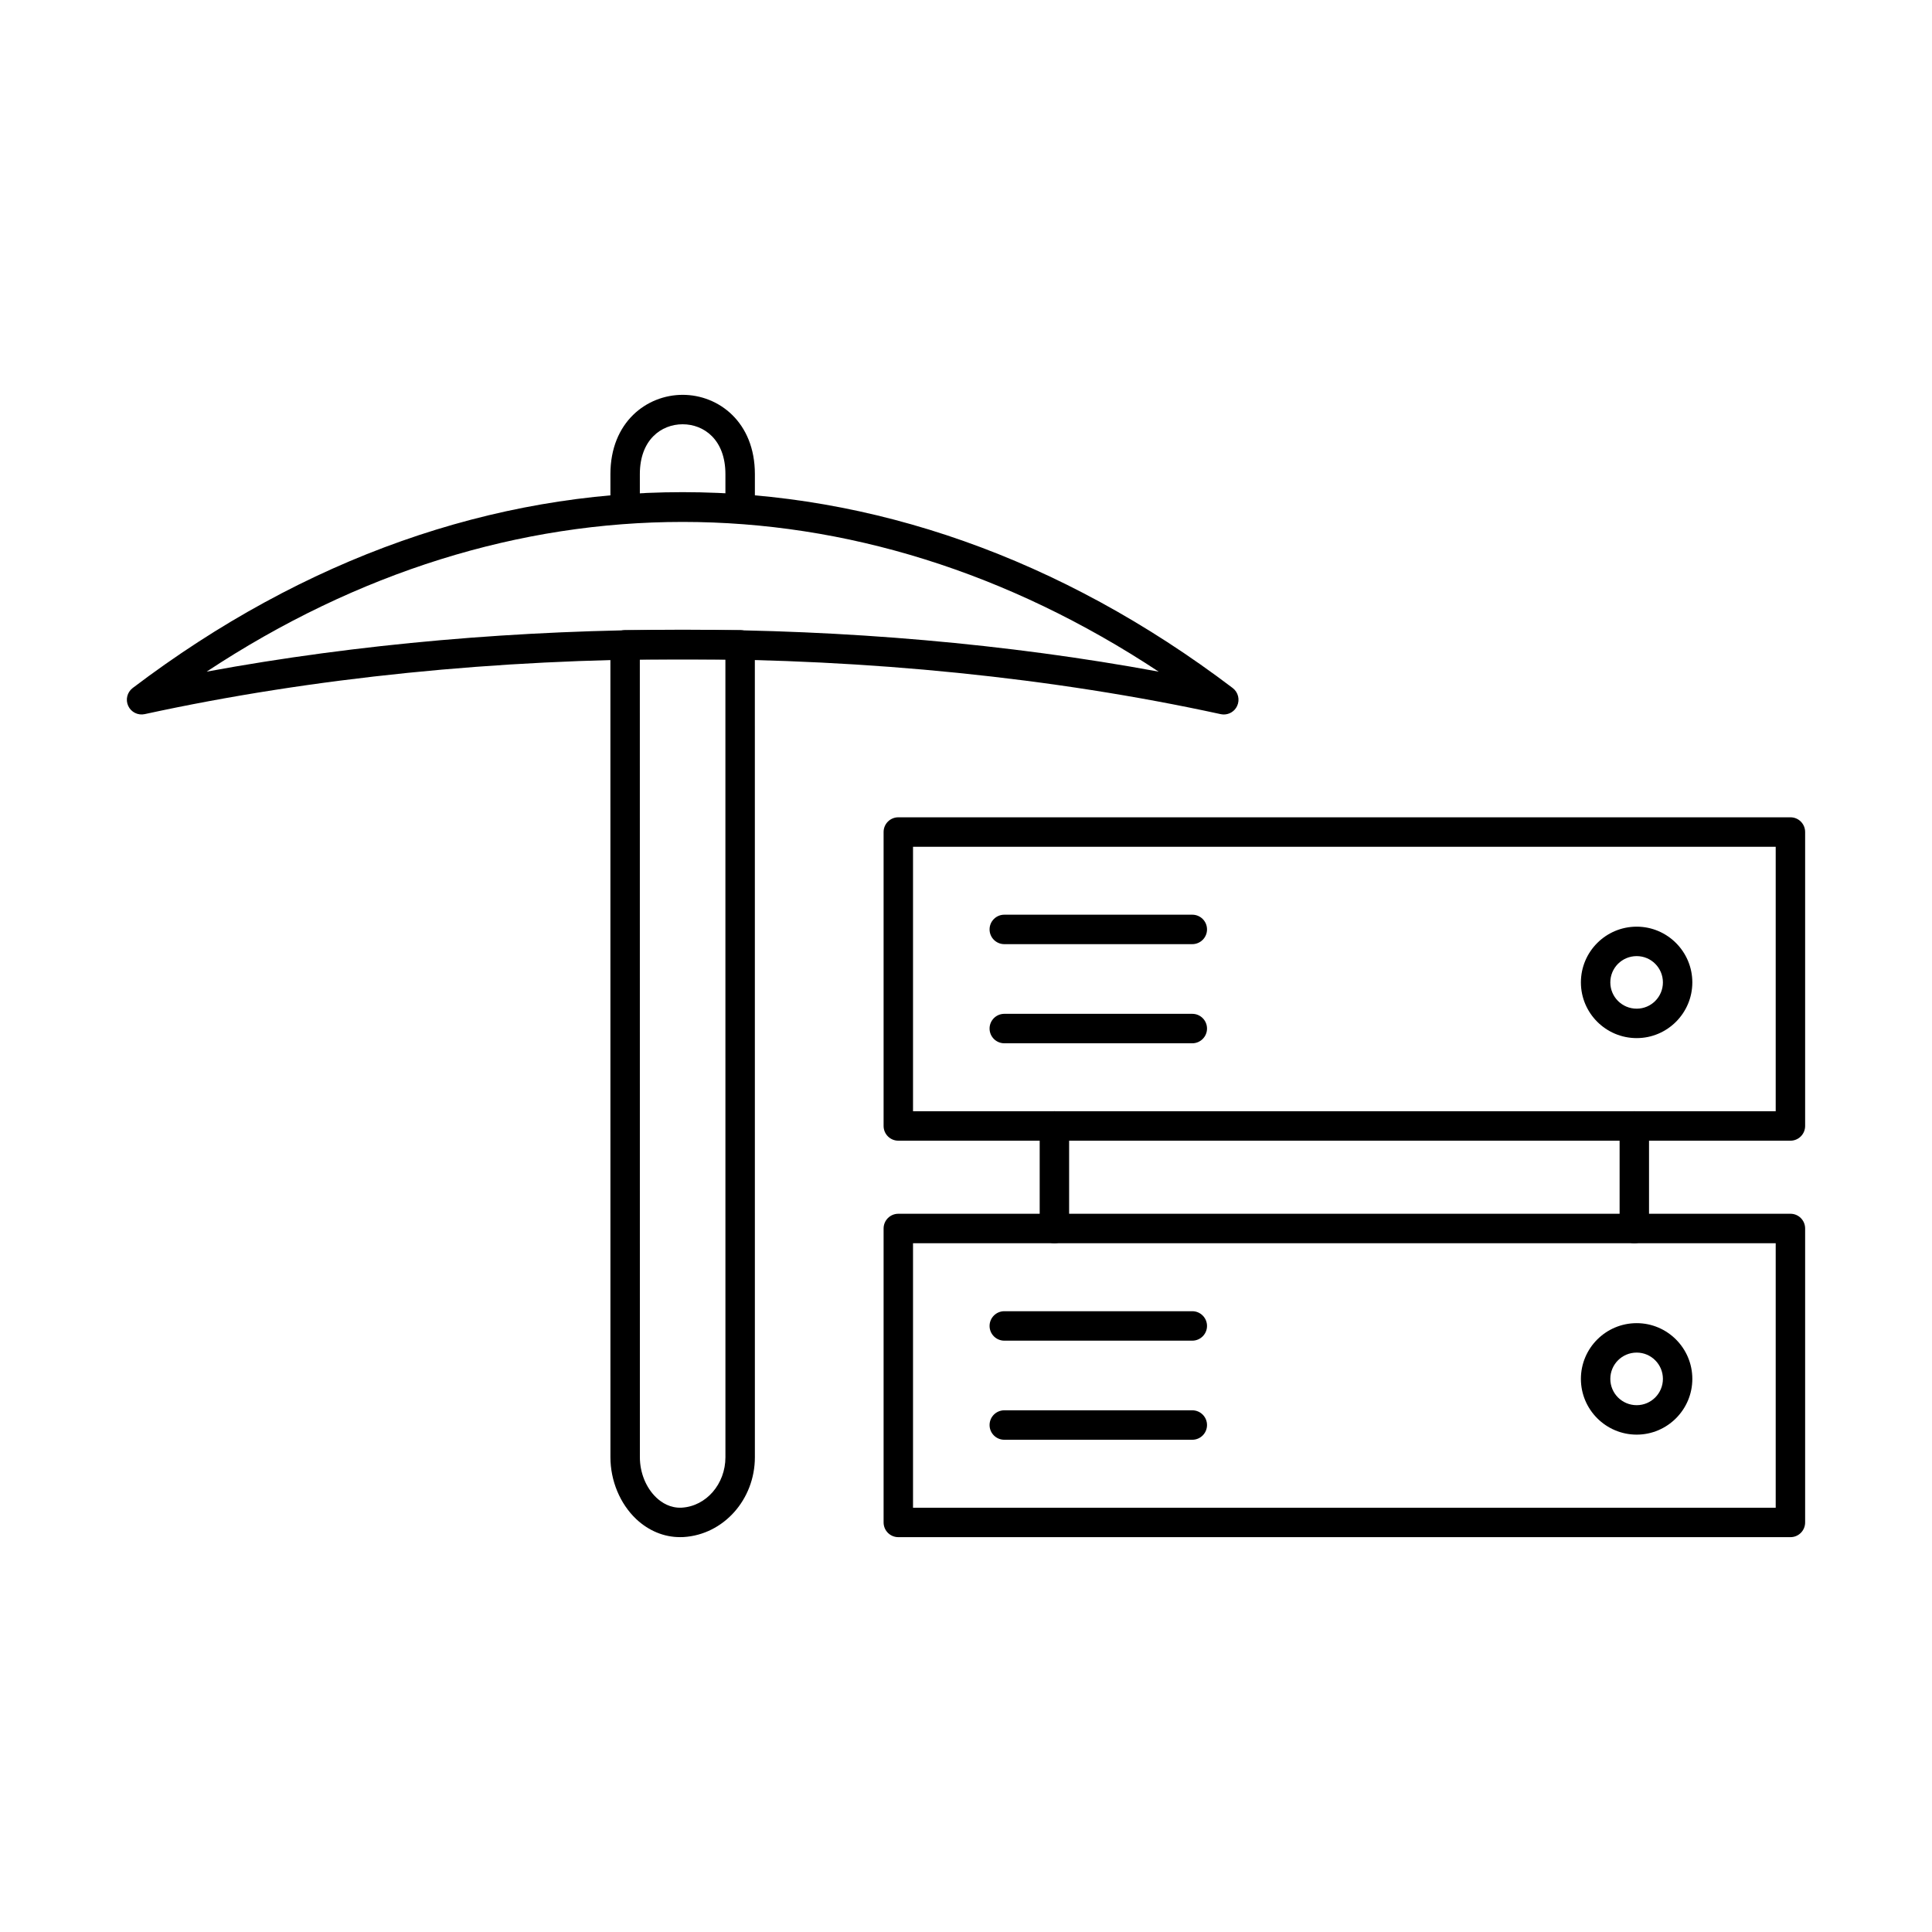
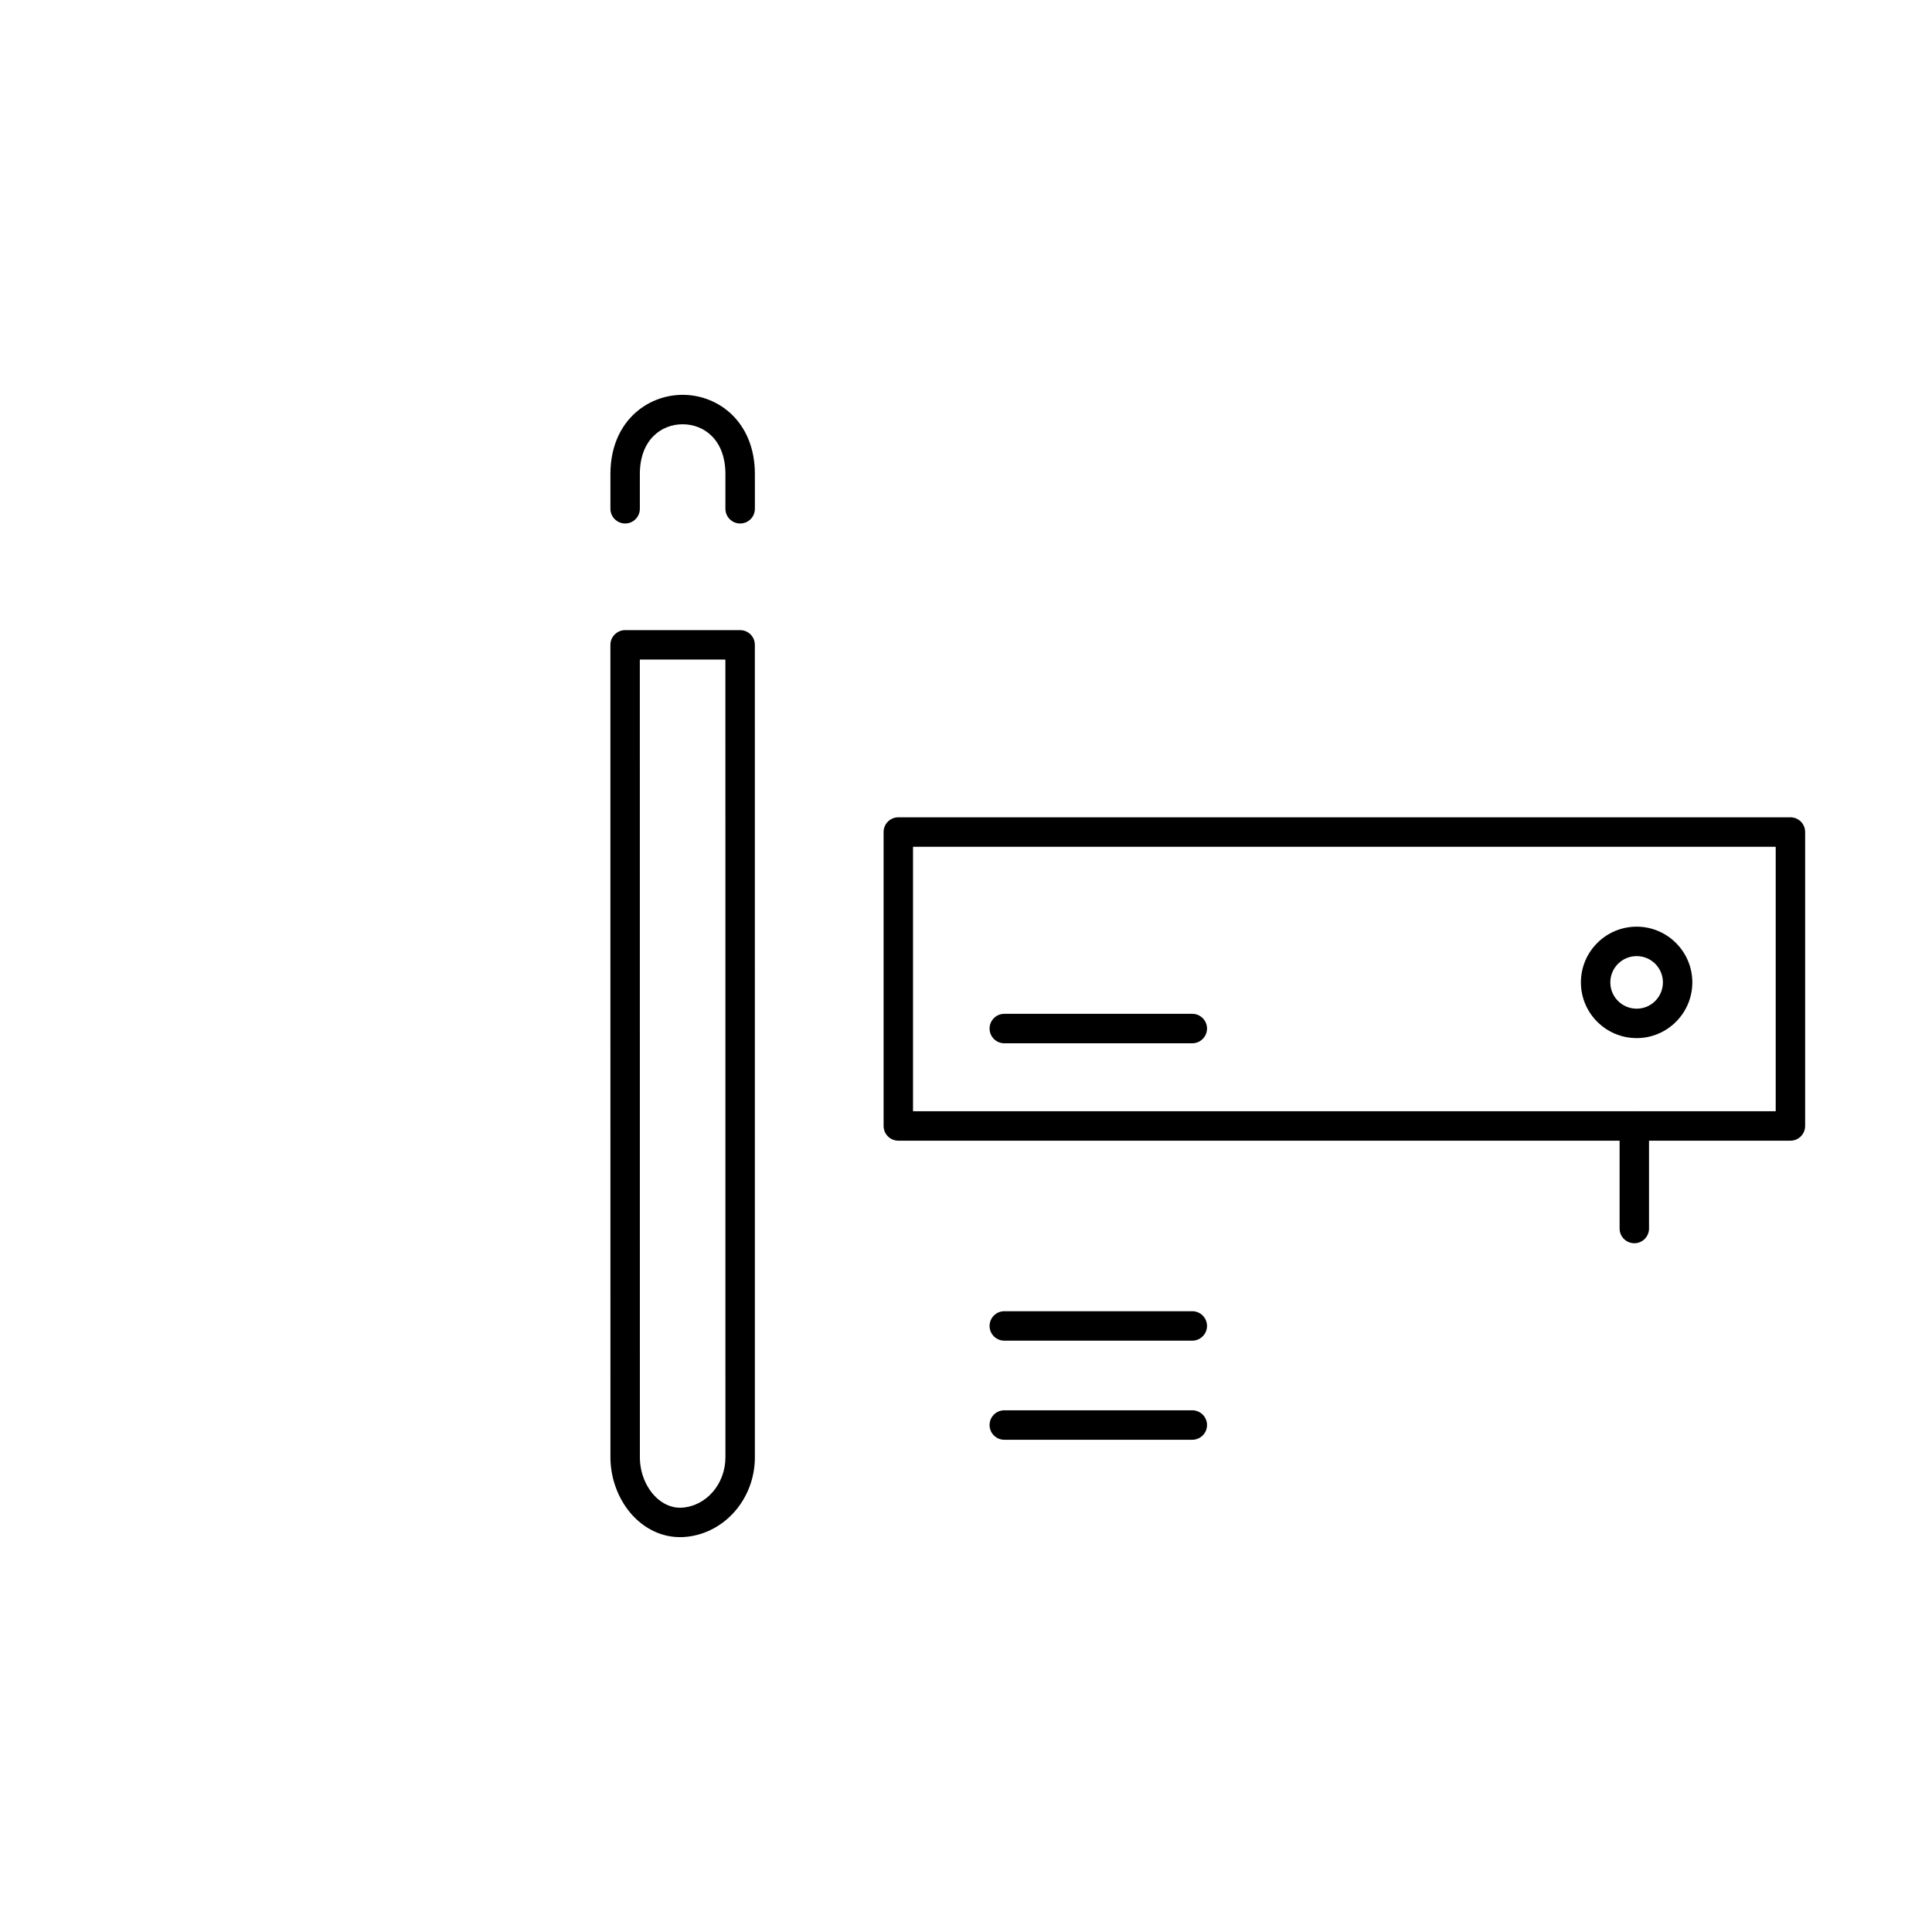
<svg xmlns="http://www.w3.org/2000/svg" fill="#000000" width="800px" height="800px" version="1.1" viewBox="144 144 512 512">
  <g>
    <path d="m385.96 438.49h228.62v-70.09h-228.62zm232.54 7.805h-236.44c-2.152 0-3.898-1.746-3.898-3.902v-77.895c0-2.164 1.746-3.902 3.898-3.902h236.44c2.141 0 3.879 1.734 3.879 3.902v77.895c0 2.152-1.738 3.902-3.879 3.902z" />
-     <path d="m577.74 397.38c-3.879 0-6.988 3.117-6.988 6.969 0 3.84 3.109 6.961 6.988 6.961 3.84 0 6.949-3.121 6.949-6.961 0-3.852-3.109-6.969-6.949-6.969zm0 21.73c-8.16 0-14.785-6.625-14.785-14.762 0-8.148 6.621-14.773 14.785-14.773 8.121 0 14.746 6.625 14.746 14.773 0 8.137-6.625 14.762-14.746 14.762z" />
+     <path d="m577.74 397.38c-3.879 0-6.988 3.117-6.988 6.969 0 3.84 3.109 6.961 6.988 6.961 3.84 0 6.949-3.121 6.949-6.961 0-3.852-3.109-6.969-6.949-6.969zm0 21.73c-8.16 0-14.785-6.625-14.785-14.762 0-8.148 6.621-14.773 14.785-14.773 8.121 0 14.746 6.625 14.746 14.773 0 8.137-6.625 14.762-14.746 14.762" />
    <path d="m459.97 420.48h-49.82c-2.152 0-3.902-1.746-3.902-3.902s1.75-3.902 3.902-3.902h49.82c2.152 0 3.902 1.746 3.902 3.902 0 2.152-1.75 3.902-3.902 3.902z" />
-     <path d="m459.97 394.21h-49.82c-2.152 0-3.902-1.75-3.902-3.902 0-2.164 1.75-3.902 3.902-3.902h49.82c2.152 0 3.902 1.738 3.902 3.902 0 2.152-1.75 3.902-3.902 3.902z" />
-     <path d="m385.96 543.56h228.62v-70.094h-228.62zm232.54 7.801h-236.44c-2.152 0-3.898-1.738-3.898-3.902v-77.895c0-2.156 1.746-3.902 3.898-3.902h236.44c2.141 0 3.879 1.746 3.879 3.902v77.895c0 2.164-1.738 3.902-3.879 3.902z" />
-     <path d="m577.74 502.45c-3.879 0-6.988 3.129-6.988 6.969s3.109 6.969 6.988 6.969c3.84 0 6.949-3.129 6.949-6.969s-3.109-6.969-6.949-6.969zm0 21.742c-8.16 0-14.785-6.633-14.785-14.77 0-8.148 6.621-14.773 14.785-14.773 8.121 0 14.746 6.625 14.746 14.773 0 8.137-6.625 14.77-14.746 14.77z" />
    <path d="m459.97 525.55h-49.82c-2.152 0-3.902-1.738-3.902-3.902 0-2.156 1.75-3.902 3.902-3.902h49.82c2.152 0 3.902 1.746 3.902 3.902 0 2.164-1.75 3.902-3.902 3.902z" />
    <path d="m459.97 499.29h-49.82c-2.152 0-3.902-1.746-3.902-3.902 0-2.152 1.75-3.902 3.902-3.902h49.82c2.152 0 3.902 1.75 3.902 3.902 0 2.152-1.75 3.902-3.902 3.902z" />
    <path d="m577.13 473.47c-2.184 0-3.918-1.746-3.918-3.902v-27.176c0-2.152 1.738-3.902 3.918-3.902 2.141 0 3.879 1.75 3.879 3.902v27.176c0 2.152-1.738 3.902-3.879 3.902z" />
-     <path d="m324.91 310.88c43.004 0 86.012 3.707 126.15 11.113-80.098-52.902-172.2-52.902-252.3 0 40.145-7.406 83.148-11.113 126.15-11.113zm143.4 22.461c-0.27 0-0.559-0.031-0.832-0.09-89.27-19.434-195.86-19.434-285.13 0-1.785 0.387-3.609-0.52-4.367-2.172-0.777-1.668-0.273-3.637 1.176-4.746 91.266-69.207 200.25-69.207 291.52 0 1.449 1.105 1.953 3.078 1.176 4.746-0.637 1.402-2.039 2.266-3.535 2.266z" />
    <path d="m340.14 282.73c-2.152 0-3.898-1.746-3.898-3.902v-9.184c0-9.125-5.688-13.207-11.336-13.207-5.641 0-11.34 4.086-11.34 13.207v9.184c0 2.156-1.738 3.902-3.898 3.902-2.156 0-3.902-1.746-3.902-3.902v-9.184c0-13.789 9.633-21.008 19.145-21.008h0.008c9.512 0 19.133 7.215 19.133 21.008v9.184c0 2.156-1.738 3.902-3.902 3.902zm-26.578 36.066 0.012 211.38c0 4.125 1.637 8.137 4.387 10.73 1.383 1.301 3.668 2.805 6.715 2.641 6.481-0.387 11.57-6.258 11.57-13.371l-0.008-211.38h-22.68zm10.625 232.56c-4.207 0-8.277-1.676-11.578-4.777-4.285-4.043-6.84-10.168-6.84-16.406l-0.008-215.28c0-1.035 0.418-2.023 1.148-2.754 0.73-0.73 1.73-1.148 2.754-1.148h30.477c2.164 0 3.902 1.746 3.902 3.902l0.008 215.28c0 11.227-8.312 20.523-18.906 21.164-0.316 0.008-0.641 0.02-0.957 0.02z" />
-     <path d="m423.43 473.47c-2.152 0-3.902-1.746-3.902-3.902v-27.176c0-2.152 1.75-3.902 3.902-3.902s3.898 1.75 3.898 3.902v27.176c0 2.152-1.746 3.902-3.898 3.902z" />
  </g>
</svg>